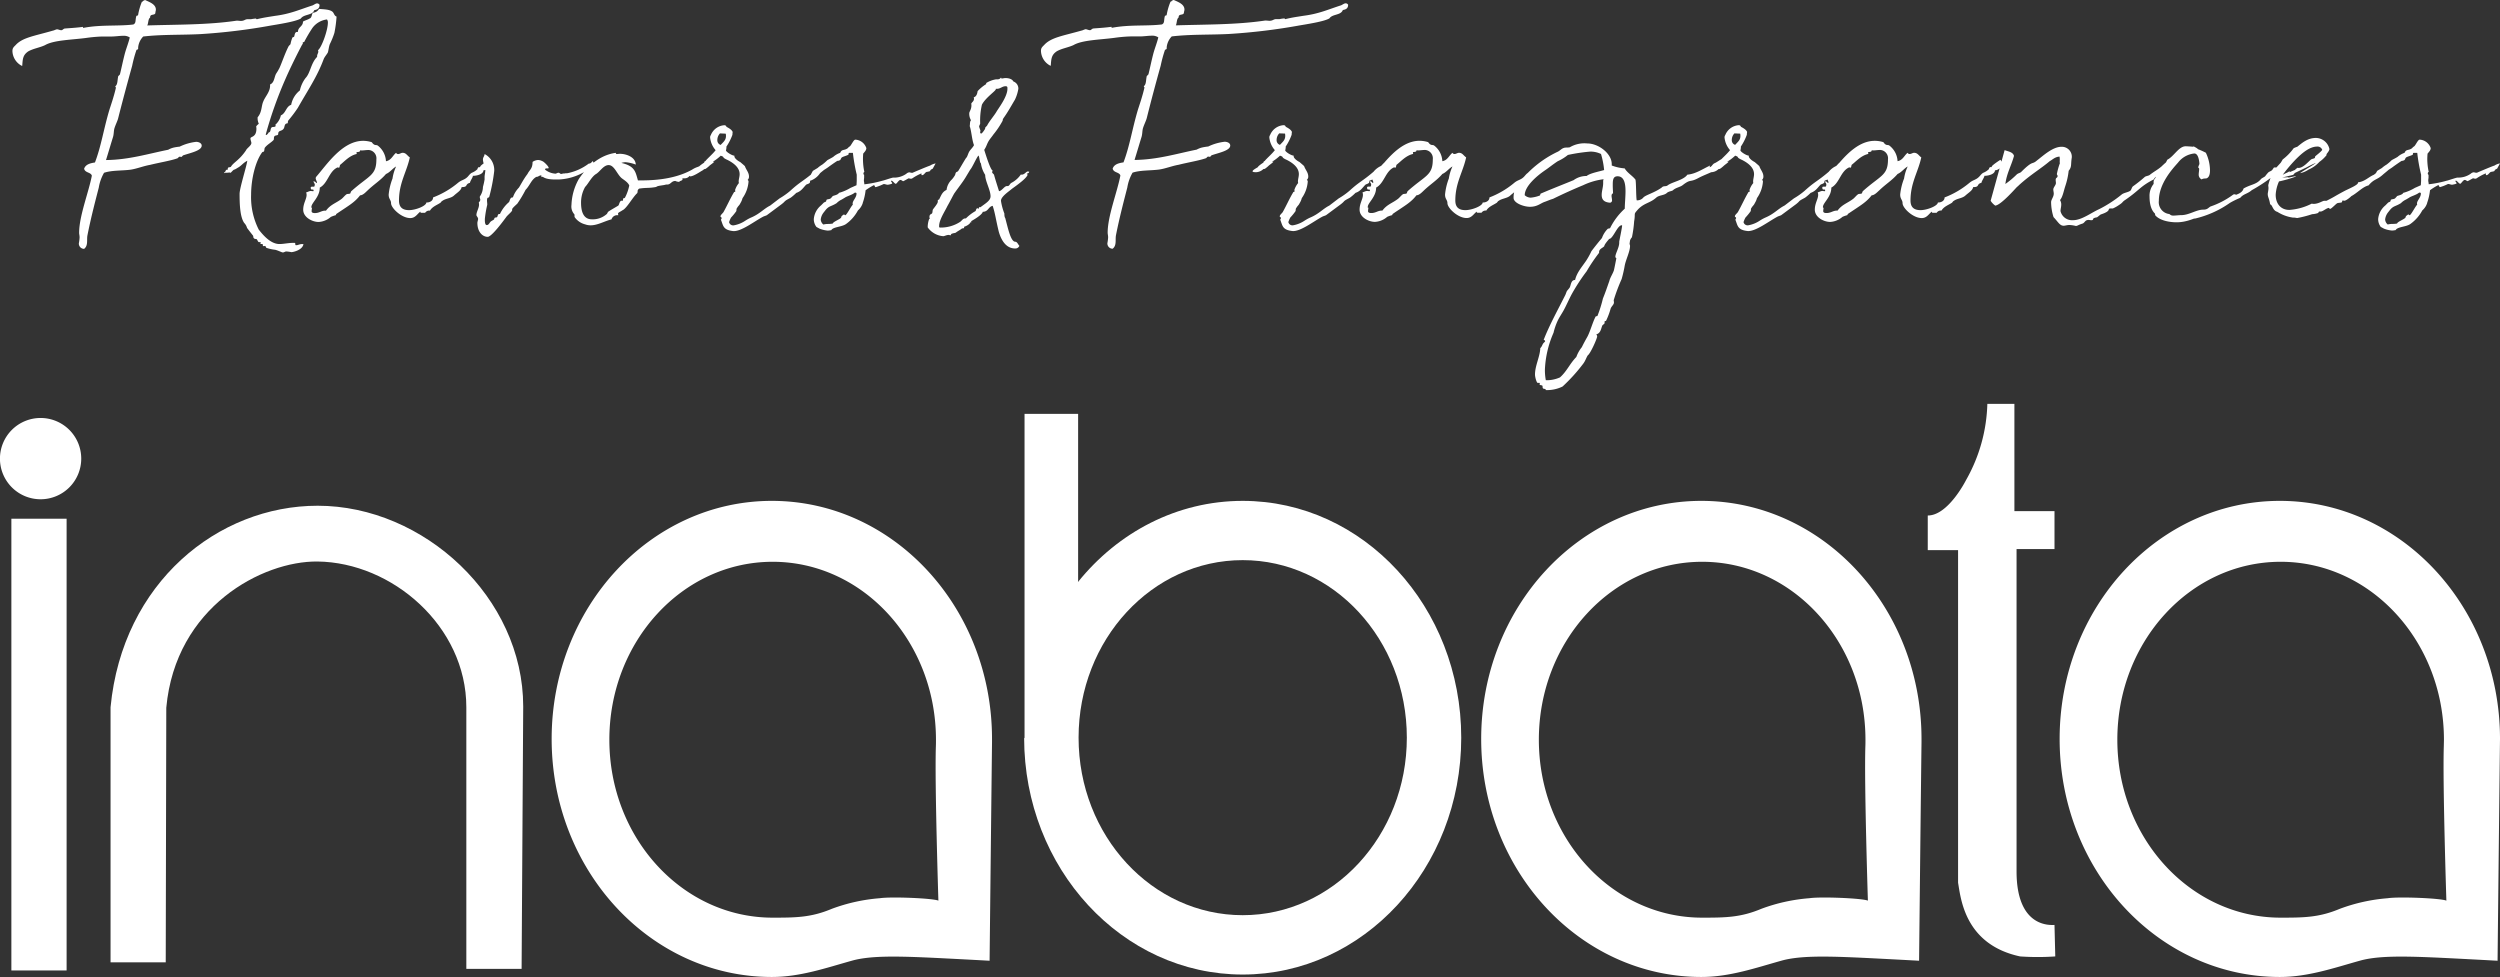
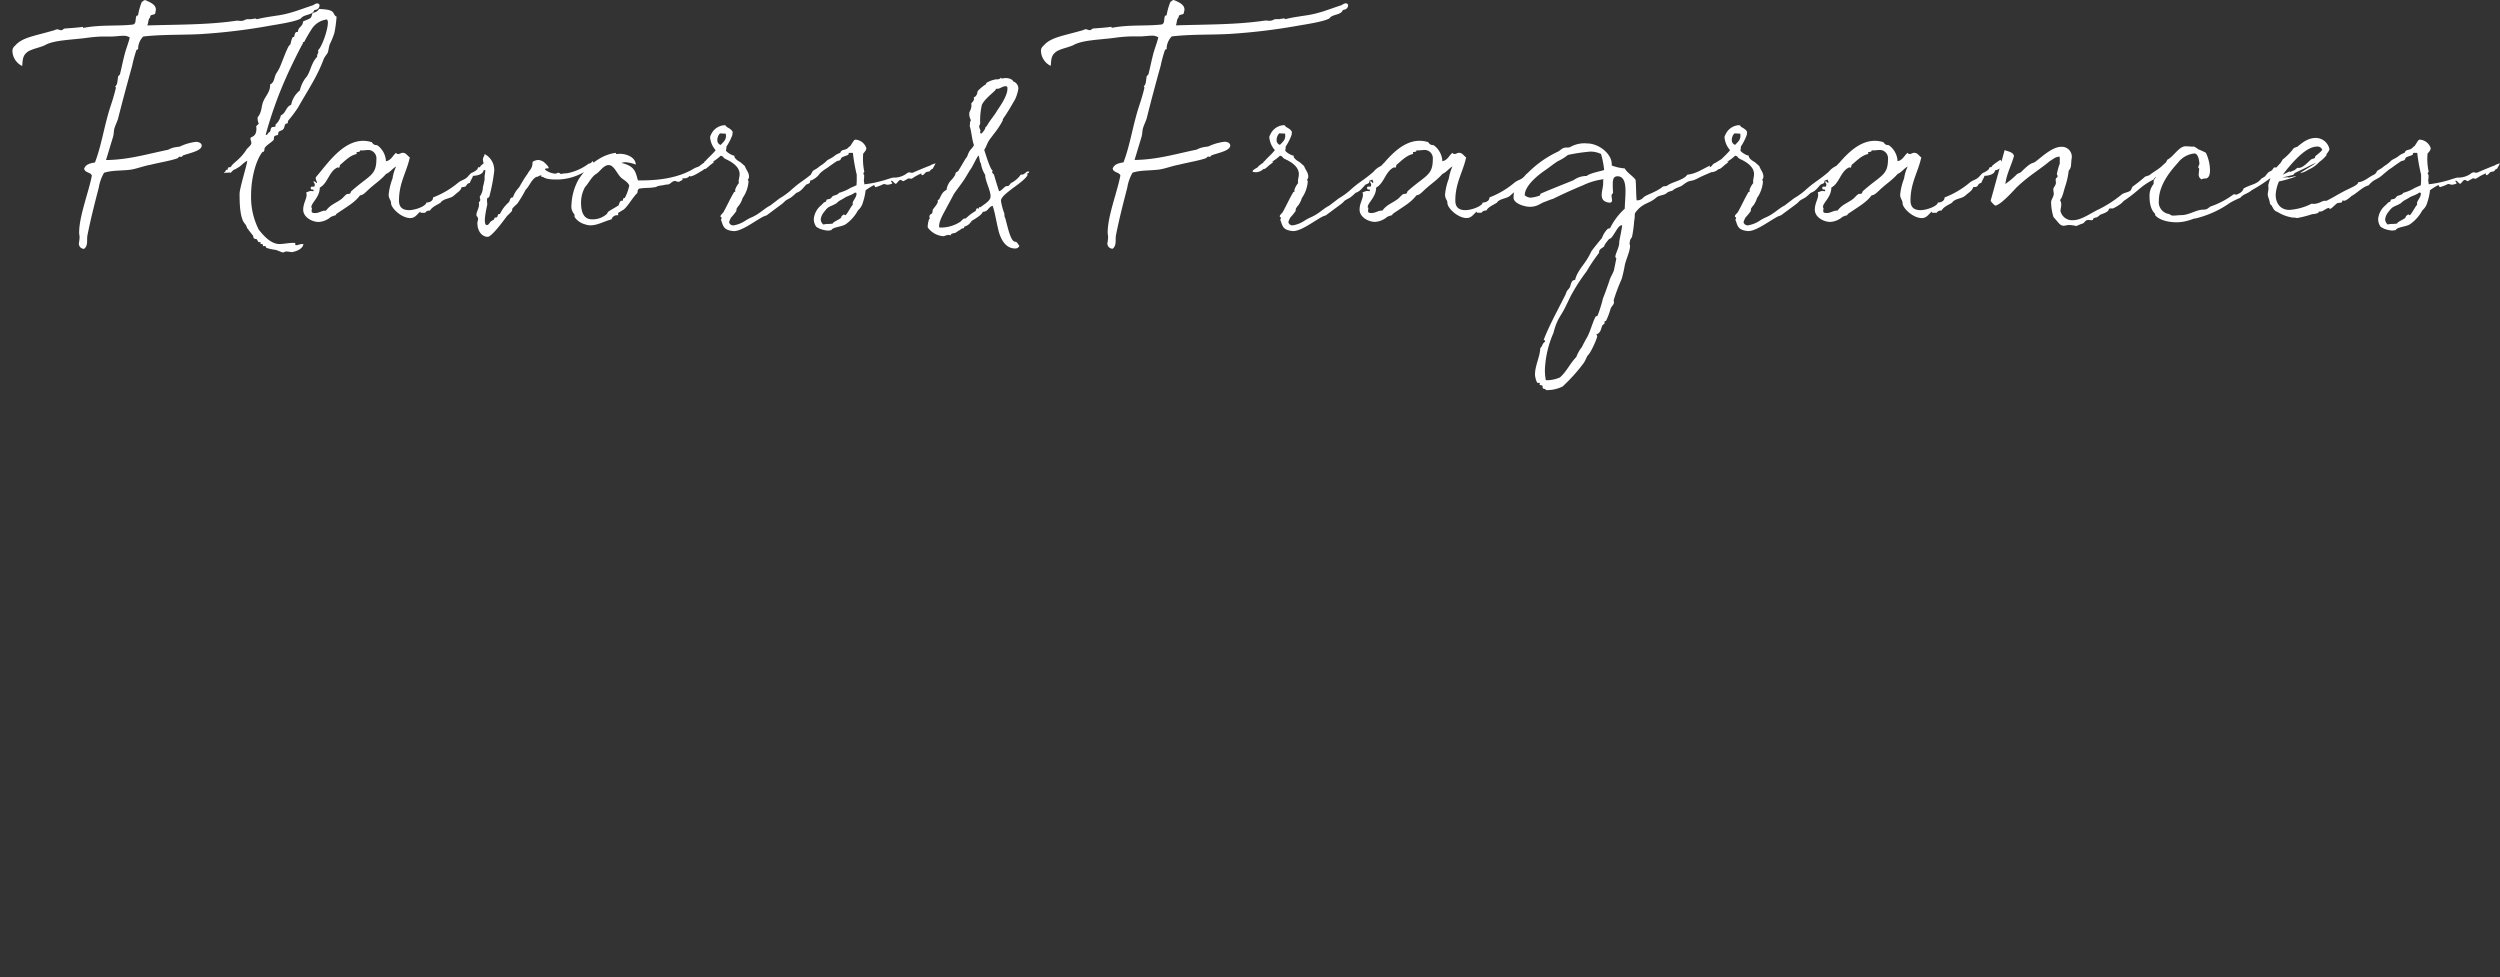
<svg xmlns="http://www.w3.org/2000/svg" viewBox="0 0 545 212.98">
  <rect x="0" y="0" width="545" height="212.98" fill="#333333" stroke="none" />
  <defs>
    <clipPath id="a">
-       <path data-name="長方形 23199" fill="#fff" d="M0 0h545v124.93H0z" />
-     </clipPath>
+       </clipPath>
  </defs>
  <g data-name="グループ 10018" transform="translate(0 88.05)" clip-path="url(#a)" fill="#fff">
    <path data-name="パス 14141" d="M17.71 11.93a8.86 8.86 0 1 1-8.86-8.86 8.86 8.86 0 0 1 8.86 8.86" />
-     <path data-name="長方形 23198" d="M2.48 25.03h12.04v98.48H2.48z" />
-     <path data-name="パス 14142" d="m114.06 65.95-.35 57.21h-12.05V66.13c0-17.68-16.2-31.6-32.47-31.77-11.92-.12-30.93 9.8-32.94 31.88l-.12 55.5H24.1V66.13C26.7 38.93 47.54 22.2 69.25 22.2c23.19 0 44.81 20.06 44.81 43.75" />
-     <path data-name="パス 14143" d="M168.26 21.14c-26.5 0-48 23.23-48 51.9 0 28.65 21.49 51.89 48 51.89 6.19 0 11.85-1.99 17.53-3.57 3.73-1.04 9.16-.98 16.13-.68 4.07.18 13.81.71 13.81.71s.39-35.8.53-47.64v-.71c0-28.67-21.49-51.9-48-51.9m23.56 86.62a38.48 38.48 0 0 0-10.45 2.3c-4.53 1.9-7.79 1.94-12.93 1.94-19.66 0-35.6-17.37-35.6-38.79s15.94-38.79 35.6-38.79 35.6 17.37 35.6 38.8c0 .47 0 .95-.02 1.43-.27 7.98.55 33.64.55 33.64-1.24-.53-10.27-.9-12.75-.53" />
-     <path data-name="パス 14144" d="M370.9 21.14c-26.51 0-48 23.23-48 51.9 0 28.65 21.48 51.89 48 51.89 6.18 0 11.84-1.99 17.52-3.57 3.73-1.04 9.16-.98 16.13-.68 4.07.18 13.81.71 13.81.71s.38-35.8.53-47.64v-.71c0-28.67-21.5-51.9-48-51.9m23.56 86.62a38.43 38.43 0 0 0-10.45 2.3c-4.53 1.9-7.79 1.94-12.93 1.94-19.66 0-35.6-17.37-35.6-38.79s15.94-38.79 35.6-38.79 35.6 17.37 35.6 38.8c0 .47 0 .95-.02 1.43-.27 7.98.55 33.64.55 33.64-1.24-.53-10.28-.9-12.75-.53" />
    <path data-name="パス 14145" d="M497 21.14c-26.51 0-48 23.23-48 51.9 0 28.65 21.49 51.89 48 51.89 6.19 0 11.84-1.99 17.53-3.57 3.73-1.04 9.15-.98 16.12-.68 4.08.18 13.82.71 13.82.71s.38-35.8.52-47.64l.01-.71c0-28.67-21.49-51.9-48-51.9m23.56 86.62a38.43 38.43 0 0 0-10.45 2.3c-4.53 1.9-7.79 1.94-12.93 1.94-19.67 0-35.6-17.37-35.6-38.79s15.94-38.79 35.6-38.79 35.6 17.37 35.6 38.8l-.03 1.43c-.27 7.98.56 33.64.56 33.64-1.24-.53-10.28-.9-12.76-.53" />
    <path data-name="パス 14146" d="M270.91 21.14c-14.33 0-27.19 6.85-35.92 17.7l.04-.34V2.18h-11.68V72.9l-.09-.13c0 28.51 21.34 51.63 47.65 51.63s47.64-23.12 47.64-51.63-21.33-51.63-47.64-51.63m0 90.32c-19.76 0-35.78-17.32-35.78-38.7s16.02-38.7 35.78-38.7 35.78 17.33 35.78 38.7-16.03 38.7-35.78 38.7" />
    <path data-name="パス 14147" d="M420.25 24.33v7.55h6.61v72.5c.59 3.38 1.42 13.47 13.52 16.07a55.55 55.55 0 0 0 7.67 0l-.17-6.86c-.55-.02-8.27.92-8.27-11.68V31.65h8.27v-8.27h-8.74V0h-5.9a35.4 35.4 0 0 1-4.6 16.53c-.06.1-3.9 7.8-8.39 7.8" />
  </g>
  <path data-name="Flavors&amp;Fragrances" d="M33.88 2.62a1.86 1.86 0 0 0 .1-.53C33.98.9 32.5.42 31.62 0c-.2.1-.47.16-.52.37h-.16a13.38 13.38 0 0 0-.83 2.87c-.06.21-.27.16-.37.21-.31.94 0 1.57-.68 1.89-3.3.41-7.06 0-10.83.73h-.05c-.1 0-.1-.1-.1-.16v-.05c-1.46.2-2.77.26-3.97.36-.32.06-.47.37-.74.37-.31 0-.68-.2-.94-.2-.31.04-.62.25-.94.3C7.46 7.86 4.9 8.17 3.4 9.84c-.48.47-.69.68-.69 1.31a3.76 3.76 0 0 0 2.04 3.2h.1c.1-1.58.16-2.36 1.31-3.15 1.1-.62 2.56-.83 3.66-1.36 1.89-1.1 5.76-1.15 8.9-1.56a31.8 31.8 0 0 1 3.55-.32h1.99c.89 0 1.83-.16 2.67-.16a2.3 2.3 0 0 1 1.36.37c-.26 1.1-.68 2.15-1 3.24-.41 1.47-.83 3.56-1.15 4.82a2.42 2.42 0 0 1-.36.36c-.21.89-.1 1.83-.63 2.2v.1c0 .05.05.16.1.16a.05.05 0 0 0 .05-.05c-.47 2.09-1.2 4.13-1.46 4.97-1.26 4.23-1.78 7.9-3.14 11.45-1.05.16-2.04.42-2.36 1.36.21.94 1.47.73 1.68 1.52-.68 3.6-2.77 8.79-2.77 12.45 0 .31.1.57.1 1.04a9.67 9.67 0 0 1-.16 1.26 1.14 1.14 0 0 0 1.15 1.2c.94-.73.52-2 .73-2.98.79-4.03 1.94-8.32 2.46-10.36a9.59 9.59 0 0 1 1.15-3.24c1.73-.58 3.77-.42 5.8-.68 1.37-.21 2.78-.79 4.24-1.05 2.1-.52 4.45-.89 5.91-1.41.16 0 .32-.37.53-.37a2.95 2.95 0 0 1 .36.05c.16 0 .32-.36.47-.36 1.52-.52 3.98-1 3.98-2.1 0-.62-.79-.83-1.2-.83a11.16 11.16 0 0 0-3.61 1.05 11.33 11.33 0 0 0-1.3.2 4.75 4.75 0 0 0-1.2.48c-4.2.83-8.59 2.2-13.55 2.24.52-1.67 1.04-3.45 1.51-4.96.21-.63.16-1.36.32-1.94.26-.84.68-1.62.83-2.25.95-3.76 2-7.64 3.04-11.4a28.22 28.22 0 0 1 .94-3.45c0-.05.37-.05.37-.31v-.27a3.98 3.98 0 0 1 1.1-2.35c4.02-.47 8.2-.31 12.4-.52a131.12 131.12 0 0 0 15.53-1.89c2.88-.47 5.44-.94 6.43-1.51.68-1 2.52-.63 2.93-1.83.63-.1 1.15-.32 1.15-1.16a.64.64 0 0 0-.52-.31c-.36 0-.84.42-1.1.47-2.77.89-4.76 1.83-8.1 2.25-1.2.2-2.52.37-3.93.73a.23.23 0 0 1-.2-.15 7.93 7.93 0 0 0-1.1.15h-.74c-.58 0-.68.37-1.47.37-.2 0-.52-.05-.78-.05h-.16c-6.27.94-13.18.83-19.46 1.04.27-.47.16-1.41.63-1.72v-.1c0-.79 1.15-.27 1.15-1Zm39.49.99c-.52-.16-.52-.73-.89-1.05-.63-.52-1.83-.52-2.93-.62a1.6 1.6 0 0 1-1.3.83c-.32.21-.22 1.1-.74 1.26-.37.26-1.05.42-1.46.68 0 1.1-1.1 1.15-1.1 2.25h-.16c-.58 0-.52.73-.68 1.04-.05.1-.37.1-.37.21a6.79 6.79 0 0 0-.41 1.41c-.06.1-.37.37-.42.48-.89 1.72-1.78 4.5-2.15 5.02-.2.41-.41.68-.62 1.04-.37.79-.37 1.89-1.26 2.25v.26c0 1.36-1.05 2.36-1.46 3.4-.48 1-.27 2.36-1.26 3.5v.37a3.07 3.07 0 0 0 .26 1.04c-.52.42-.57.58-.57.63a2.82 2.82 0 0 1 .05.42c0 1.99-1.3 1.67-1.3 2.15 0 .36.2.73.2.99 0 .57-1 1.15-1.15 1.57-1.47 2.2-2.77 2.67-3.3 3.6-.2.22-.63 0-.68.37a.27.27 0 0 0 .05.27c-.73-.06-.42.57-.89.62.05.27.1.1.26.06a6 6 0 0 0 .95-.06.57.57 0 0 0 .26.06c1.04-1.1.36-.32 1.46-1.05.9-.47 1.1-1 2.15-1.57-.16 1.26-1.68 5.96-1.68 7.22 0 2.3.1 5.02 1 6.33a2.6 2.6 0 0 1 .63 1.1c.47.63 1 1.3 1.25 1.62.16.1.05.52.26.63.06.16.47.16.58.2.2.16.26.64.52.64h.26c.06 0 .1 0 .1.05 0 .1-.05.2-.05.31 0 .05.1.05.16.05h.26c.16 0 0 .47.26.47a2.27 2.27 0 0 0 .27-.04c.26 0 .2.36.36.41a8.4 8.4 0 0 0 1.89.42c.83.21 1.51.63 1.72.58.26 0 .42-.21.73-.21a8.85 8.85 0 0 1 1.1.15c.37 0 2.46-.47 2.62-1.77h-.26c-.58 0-.9.26-1.36.26-.1 0-.16-.1-.16-.21v-.1c0-.16-.05-.21-.26-.21-1.31 0-2.2.26-3.2.26-2.08 0-3.86-2.35-4.5-3.14a15.65 15.65 0 0 1-1.67-7.58c0-3.45.95-7.32 2.4-9.26.06-.1.32-.16.38-.16.15-.26.1-.62.2-.83.53-.73 1.36-1.1 1.94-1.73.1-.2 0-.57.16-.78.26-.32.83-.1.83-.53 0-.83.74-.52 1.15-1.1.32-.31.1-1.2.9-1.2.1-.2 0-.47.2-.68a28.32 28.32 0 0 0 2.04-2.72c2.25-3.97 4.19-6.74 5.65-10.67.21-.47.68-1 .89-1.4.16-.58.2-1.2.42-1.79a17.23 17.23 0 0 0 1-2.46 26.45 26.45 0 0 0 .47-3.56Zm-5.28 2.51a4.62 4.62 0 0 1 3.19-1.88 1.05 1.05 0 0 1 .2.68c0 1.67-1.35 5.39-2.14 6.01 0 .16.05.21.05.32 0 .36-.26.57-.26.99v.16c-1.36 1.36-1.46 3.5-2.51 4.6a6.94 6.94 0 0 0-1.25 2.72 5.18 5.18 0 0 0-1.89 3.13c-1.15.37-1.15 1.84-2.25 2.3a3.82 3.82 0 0 1-1.2 2.04c0 .1.06.1.06.21 0 .42-.79.16-.9.42-.3.26-.1 1-.62 1.05-.05.15-.37.57-.58.57a.23.23 0 0 1-.05-.15 86.78 86.78 0 0 1 4.29-12.08c.73-1.68 1.88-4.08 3.14-6.54.05-.05.68-1.41.68-1.05a1.06 1.06 0 0 1-.06-.26c0-.26.37-.1.37-.31a33.04 33.04 0 0 1 1.73-2.93Zm16.05 29.03a4.56 4.56 0 0 0-1.77-3.4c-.27-.2-.58-.05-.84-.26-.32-.16-.42-.52-.58-.52a6.32 6.32 0 0 0-1.77-.27c-4.6 0-8 5.29-10.26 7.85a.88.88 0 0 0-.1.26c0 .37.27.73.27.94 0 .1 0 .1-.16.16a.57.57 0 0 0-.52-.37h-.1c.2.48.31.48.31.68 0 0 0 .48-.2.48h-.38c-.2 0-.3.05-.3.2a.57.57 0 0 0 .04.27c.06.31.58 0 .58.31a.31.31 0 0 1-.05.2c-.27 0-.42-.04-.53-.04-.36 0-.52.15-1.04.31a1.55 1.55 0 0 1 .1.52c0 .95-.74 1.84-.74 3.25 0 1.67 2 2.67 3.35 2.67a4.42 4.42 0 0 0 2.67-1.1 6.34 6.34 0 0 1 1.05-.37c.05 0 .1-.26.2-.31 2.62-1.78 3.93-2.46 5.13-4.03.63 0 1.26-.73 1.62-1.05 1.47-1.41 2.83-2.2 4.03-3.6.89-.37 1.41-1.2 2.2-1.63a9.41 9.41 0 0 0-.78 2.62 13.2 13.2 0 0 0-.84 3.5c0 .99.52 1.15.52 1.88 0 1.04 2.25 3.24 4.19 3.24 1.1 0 1.51-.89 2.2-1.41 0 .26.1.26.31.26h.73a1.07 1.07 0 0 1 1.05-.47c.52-.89 1.52-1.2 2.3-1.73.16-.15.2-.31.42-.41.73-.53 1.78-.53 2.46-1.1.73-.68 1.62-1.15 1.72-1.89 1.52 0 .63-.62 1.83-.94 0-.36.63-1.15.63-1.52.89 0 2.3-.36 2.3-1.2a1.62 1.62 0 0 0 1.52-1.46 1.84 1.84 0 0 0-.32-.84c-.1.05-2.09 1.36-1.88 1.52l-.1.1h-.26c-.1 0-.26.26-.26.42a3.68 3.68 0 0 1-1.2.78c-.37.16-.74.68-.95.9-.73.72-1.25.62-2.09 1.3a19.07 19.07 0 0 1-5.44 3.19c0 .84-.89 1.1-1.3 1.1h-.16c-.05.79-2.4 1.67-3.77 1.67-1.25 0-2.2-.47-2.2-2.09 0-3.87 1.68-6.22 2.36-9.41-.58-.37-.79-1-1.57-1-.32 0-.63.27-.95.27a.46.46 0 0 1-.47-.27c-.74.58-1.05 1.63-2.2 1.84ZM71.07 45.92h-.16c-.84 0-1.3.53-2.25.53-.2 0-.73 0-.73-.42a7.27 7.27 0 0 1 .1-.79v-.05s0 .05-.1.16a.31.31 0 0 1-.05-.21c0-.94 1.83-2.15 1.83-4.24 1.78-.94 1.99-3.55 3.87-4.4.16 0 .2.06.31.06.16 0 .16-.47.27-.63.88-.68 1.98-1.98 3.55-2.35a.18.18 0 0 0 .05-.1 1.06 1.06 0 0 0-.05-.26c0-.16.79.05.79-.42 0-.05.26 0 .36 0 .42 0 .95-.1 1.52-.1a1.82 1.82 0 0 1 1.67 2.04c0 3.56-1.56 3.45-5.49 6.96-.05.05-.16.41-.2.47-.22.15-.64.05-.84.2-.42.32-.68.69-1 .95-1.26.98-2.46 1.24-3.45 2.6Zm34.57-12.34c0 .42-.36.73-.36 1.15 0 .73.41 1.47.52 2.36 0 .41-.16 1.15-.16 1.46v.58a14.73 14.73 0 0 1-.36 1.62 3.67 3.67 0 0 1-.68 2.09v.2c0 .22.1.27.1.48 0 .42-.32.52-.32.63a2.9 2.9 0 0 1 .05.47c0 .73-.57 1.57-.57 2.25 0 .26.31.42.37.83 0 .27-.16.63-.16.9 0 1.93 1.1 3.03 2.25 3.03.89 0 3.55-3.66 4.03-4.3.26-.41 1.3-1.2 1.3-1.5v-.22c0-.26 1.26-1.3 1.15-1.25a26.27 26.27 0 0 0 1.78-2.98c.94-.95 1.26-2.25 2.36-2.83h.1c.26 0 .57-.31.83-.31.06 0 .16 0 .16.05v.26a.05.05 0 0 0 .05.05c.05 0 .1-.05.21-.05h.05c.84.63 2.4.58 3.4.58a11.97 11.97 0 0 0 7.59-3.09c.1-.37.15-.26.15-.31a2.85 2.85 0 0 0-.2-.53c-.06-.05-.06-.05-.1-.05-.1 0-.27.52-.84.52a11.4 11.4 0 0 1-4.71 2.1h-.26c-.16 0-.21.05-.32.05h-.15c-.21 0-.42.1-.58.1-.2 0-.31-.26-.57-.26s-.47.2-.68.2a4.07 4.07 0 0 1-2.25-.88c.05-.27.16-.27.31-.27h.32c.05 0 .15 0 .15-.15 0-.32-1.15-1.42-1.36-1.42a2.13 2.13 0 0 0-.94-.26 2.23 2.23 0 0 0-1.2.42c0 1.52-.68 1.73-1.1 2.62-.89 1.15-1.52 2.45-1.88 2.98a5.65 5.65 0 0 0-1.31 2.14h-.1c-.52 0-.57.73-.73 1a7.74 7.74 0 0 0-1.99 2.61h-.16c-.36 0-.31.52-.47.68-.1.1-.42.05-.52.16-.26.42.16.2-.68.68-.47.26-.52.89-1.05.89-.47 0-.41-1.1-.41-1.36a22.18 22.18 0 0 1 .52-3.04v-.15c0-.27-.05-.53-.05-.79 0-1 .41-.36.52-.94a38.18 38.18 0 0 0 1.05-5.5 3.92 3.92 0 0 0-2.1-3.7Zm48.54 1.62a4.6 4.6 0 0 1-.68.37 2.28 2.28 0 0 0-.52.42c-.84.47-1.2.41-2.1.99-4.28 2.4-9.56 2.35-11.81 2.35-.53-1.83-.63-3.13-3.61-3.81a2.9 2.9 0 0 1 .89-.16 8.28 8.28 0 0 1 2.25.52c-.06-1.62-2.04-2.35-3.46-2.35-.26 0-.52.05-.73.05-.1 0-.16-.16-.16-.2v-.06c-4.44.58-7.21 4.4-8.1 5.76a12.28 12.28 0 0 0-1.57 5.6 2.52 2.52 0 0 0 .63 2.04c.1.2-.06.52.15.73a3.96 3.96 0 0 0 2.2 1.46 3.43 3.43 0 0 0 1.2.21c1.52 0 2.93-.88 4.55-1.3a1.3 1.3 0 0 1 1.05-.9h.42c0-.1-.05-.26-.05-.36 0-.26.78-.52.88-.68.95-.31 2.3-2.88 3.3-3.77.21-.41-.1-.57.42-.99 1.73-.26 2-.05 3.72-.36.31-.32 1.57-.32 2.14-.53h.26c.79 0 .9-.78 1.78-.78a2.13 2.13 0 0 0 .84.2c.16-.3.73-.2.73-.62 0-.05-.05-.1-.05-.16h.42a1.32 1.32 0 0 0 1.15-.52c.05 0 .05.1.2.1.84-.05 2.73-1.41 3.35-1.78.1-.05.68-.42.74-.47.2-.94.15-.94.1-.94-.27 0-.32-.21-.53-.06Zm-17.94 7.9c-.16.16-.42.1-.42.26v.32c0 .15-.36 0-.52.15-.31.32-.31.79-.52 1-.58.36-1.47.84-2.15 1.3-.2.16-.26.53-.42.58a4.56 4.56 0 0 1-3.19 1.1c-1.98 0-2.35-1.99-2.35-3.6a6.88 6.88 0 0 1 .89-3.46c.68-.68 1.36-2.14 2.3-2.77.89-.47 1.67-1.99 2.82-1.99 1.26 0 1.83 2.04 2.88 2.88.47.36 1.36.89 1.62 1.57a10.15 10.15 0 0 1-.94 2.66Zm20.87-11.5a1.05 1.05 0 0 1-.73-1.05 2.12 2.12 0 0 1 .57-1.47l1.26.06a1.96 1.96 0 0 1 .05.52c0 .89-.57 1.3-1.15 1.93Zm23.6 3.7a.57.57 0 0 0-.27-.04c-.57 0-.94.62-1.3.94a4.4 4.4 0 0 0-1.63 1.25c-2.51 2.15-2.93 2.04-5.28 4.19a16.2 16.2 0 0 1-2.3 1.62l-2.04 1.56c-1.47.74-2.25 1.83-4.3 2.67a9.73 9.73 0 0 0-1.2.68 6.46 6.46 0 0 1-2.35.94.91.91 0 0 1-1.1-.68 5.67 5.67 0 0 1 .42-.99 12.46 12.46 0 0 0 1.15-1.41c.06-.16 0-.53.16-.68.31-.53.52-.58.73-1.05a3.86 3.86 0 0 0 .47-1.1 7.12 7.12 0 0 0 1.31-3.6.4.4 0 0 0-.2-.37.95.95 0 0 0 .3-.74c0-.88-.62-1.46-.88-2.24 0-.06-.94-.84-1-.9-.89-.46-1.3-.99-1.3-1.25v-.16c-.63-.05-1.84-.88-1.84-1.15a3.7 3.7 0 0 0 .1-.62v-.21a11.89 11.89 0 0 0 1.31-2.57v-.05c0-.16.05-.57.05-.57-.2-.53-.94-.9-1.3-1.1-.1 0-.06-.37-.53-.37a3.42 3.42 0 0 0-2.93 2.15.81.81 0 0 0-.15.57 4.87 4.87 0 0 0 1.2 2.72c-.73.94-1.78 1.78-2.25 2.4-.21 0-.21.22-.26.32a9.69 9.69 0 0 0-1 .73 1.14 1.14 0 0 0-.2.26c-.32.21-1.16.63-1.16.9 0 .15.26.2.79.2a2.4 2.4 0 0 0 1.57-.68l.31-.05a6.65 6.65 0 0 0 .89-.73l.2-.16c.64-.47.8-.63.8-.68-.06 0-.22.05-.27.05 0-.15.31-.15 1.41-1.1.1-.1.21-.15.26-.26 1.1.37 0 .26 1.52.94 1.15.58 2.62 1.57 2.62 3.09 0 .57-.21 1.1-.21 1.62a1.85 1.85 0 0 0 .05.32 4.46 4.46 0 0 0-.83 1.51c0 .06.05.21.05.27 0 .2-.31.1-.31.26-.79 1.3-1.47 2.87-2.3 4.34l-.47.52a.7.7 0 0 0-.16.37c0 .16.26.16.26.36 0 .1-.05.16-.16.37.53 1.26.42 2.2 2.62 2.46 1.73.2 4.7-2.15 6.6-3.14.2-.1.57-.2.78-.31l3.24-2.41c.68-.52.63-.63.89-.78.15-.16 1.04-.58 1.15-.68a11.27 11.27 0 0 0 1.15-1c1.1-.36 1.52-1.15 2.15-1.78.2-.15.52-.15.78-.41.1-.1 0-.53.26-.53h.05a4.24 4.24 0 0 0 1.94-1.57c.89-.78 1.78-1.3 1.88-1.88a.7.7 0 0 1-.05-.26c0-.05.05-.1.1-.31Zm9.77 5.08h.06c.15 0 .15.42.36.42a9.86 9.86 0 0 0 1.73-.68h.05c.26 0 .57.16.84.16.05 0 .99-.16.99-.32 0-.1-.26-.36-.26-.47a.11.11 0 0 1 .1-.1c.26 0 .68.68.94.68.2 0 .63-.84 1-.84.26 0 .46.27.62.27.26-.1 1.05-.58 1.2-.63a2.13 2.13 0 0 0 .52.1.88.88 0 0 0 .27-.1 10.85 10.85 0 0 1 1.93-1.05c.05 0 .05 0 .05.05v.16c0 .05 0 .16.1.16.53 0 .68-.73 1.15-.73 1.2-.21.16-.21 1.2-.68l.63-1.15a3.18 3.18 0 0 0-1.2.47c-.52.15-3.87 1.57-3.82 1.57h-.15c-.21 0-.42-.1-.58-.1a1.15 1.15 0 0 0-.63.31 4.63 4.63 0 0 1-2.87.84c-.26 0-2.2.68-2.36.68a23.65 23.65 0 0 1-3.92.78c-.1-1.04-.1-.36-.1-.89 0-.2.05-.42.05-.63v-.57c-.1 0-.15-.1-.15-.26 0-.1.05-.32.2-.32l-.05-.26a13.5 13.5 0 0 1-.25-2.41 12.76 12.76 0 0 1 .05-1.36c.36-.42.68-.74.68-1.2a2.69 2.69 0 0 0-2.4-1.84c-.37 0-.9 1.26-1.2 1.47a1.41 1.41 0 0 0-.42.37c-.79.62-1.31.15-1.68 1.04a4.37 4.37 0 0 0-1.41.79c-.1.15-1.3.73-1.41.83a9.47 9.47 0 0 1-1.1.95 6.04 6.04 0 0 0-1 .73l-1.04.63-.42.78c.1 0 .16.05.26.05 1.3 0 3.66-1.72 3.77-1.83 2.66-1.88 1.3-.84 2.35-1.36.16-.2.21-.47.37-.57.26-.21 1.46-.47 1.46-.68 0-.27.05-.32.21-.32h.73a37.9 37.9 0 0 0 .84 4.76v.79c0 .73 0 .57-.05 1.51l-1.31.58a9.82 9.82 0 0 1-2.4 1.05h-.1c-.21.47-1 .57-1.37.73a4.72 4.72 0 0 1-.47.52c-.2.16-.68.16-.83.26s-.06.26-.16.37c-.1.16-.37.16-.52.31l-.58.58a4.32 4.32 0 0 0-1.57 2.98 2.74 2.74 0 0 0 .58 1.72l.68.37a6.2 6.2 0 0 0 1.78.42 5.44 5.44 0 0 0 .78-.1c.37-.73 2.35-.68 3.24-1.36a8.67 8.67 0 0 0 2.56-2.94 3.59 3.59 0 0 0 1.04-1.57v-.05a12.27 12.27 0 0 0 .63-2.77 12.8 12.8 0 0 1 1.78-1.1Zm-4.55 4.24c-.36.26-1.36 2.3-1.67 2.3-.1 0-.16-.16-.26-.16-.06 0-.1.05-.21.1l-.32.26c-.05.06-.05.32-.2.42-.32.32-1.68.84-1.73 1.2-.94.16-1.2 0-2.04.21a1.52 1.52 0 0 1-.58-1.1 3.03 3.03 0 0 1 .63-1.52l.37-.47c.83-1.04 1.2-.78 2.46-1.57a3.68 3.68 0 0 1 1.1-.78l.62-.37c.58-.41 1.63-.62 2.25-1.15.26 0 .37.05.37.21 0 .89-.84 1.52-.84 2.15a.4.4 0 0 0 .05.27Zm32.8-18.82c.98-1.35 1.68-2.66 2.52-4.06a8.6 8.6 0 0 0 .75-2.38 1.63 1.63 0 0 0-1.08-1.6c-.42-.83-1.87-.74-1.77-.74-.28 0-.52.1-.84.1 0-.05-.05-.2-.1-.2-.32.43-.7.38-1.12.38a5.94 5.94 0 0 0-2.1.8v.23a8.89 8.89 0 0 0-1.87 1.54c-.09.65-.28 1.17-.84 1.35 0 .1.05.2.05.28 0 .61-.47.75-.6 1.13a1.16 1.16 0 0 1 .04.37c0 .84-.47 1.35-.47 1.68a2.77 2.77 0 0 0 .38 1.54c-.28.24-.19.8-.28 1.26.42 1.31.46 2.94.93 4.16-.28.56-.75.93-1.03 1.4s-.42 1.21-.7 1.4c-.74 1.17-1.21 2.06-1.72 2.85-.33.33-.47 0-.66.84a5.93 5.93 0 0 1-.7.98 3.75 3.75 0 0 0-1.17 2.29c-.93.42-1.16 1.17-1.63 2.1-.1.1-.28-.05-.28.23v.24c0 .42-.84 1.35-1.08 1.73-.09.28-.04.5-.14.74-.14.33-.6.14-.6.89a.4.4 0 0 0 .1.28c0 .1-.15.1-.15.1a5.08 5.08 0 0 0-.33 1.86 4.6 4.6 0 0 0 3.37 1.92c.32 0 .7-.28 1.26-.28.1 0 .18.09.32.09.1 0 .14-.33.28-.33.56-.23.75-.1.99-.33.51-.37.79-.46 1.26-.84.09-.04.46.05.46-.23v-.14a2.83 2.83 0 0 0 1.26-.75v-.14a.05.05 0 0 1 .05-.04h.24v-.28c0-.04 2.33-1.26 2.52-2.05 1.21 0 1.17-1.08 2.15-1.3.56 1.67.7 3.07 1.35 5.7.7 2.37 1.92 3.6 3.55 3.6a.95.95 0 0 0 .93-.58c-.24-.19-.47-.89-.89-.89-.98 0-1.54-2.7-2.2-5.18-.1-.1-.19-.38-.19-.98a12.78 12.78 0 0 1-.74-2.76c0-.93 1.68-2 2.38-2.61 1.63-1.17 3.13-2.29 3.45-3.08-.14-.1-.18-.14-.18-.2 0-.08.46-.08.51-.46-.1 0-.19-.05-.28-.05-.42 0-.7.7-1.4.7a.47.47 0 0 0-.14-.04 5.75 5.75 0 0 1-1.96 1.77c-.47.19-.47.7-.89.75h-.18c-.57 0-1.08 1.03-1.73 1.12-.38-1.21-.89-2.8-1.08-3.55-.09-.23-.42-.37-.42-.6a.62.62 0 0 1 .14-.33c-.46-.05-1.4-3.04-1.87-4.53.56-.84.56-1.31 1.08-2.1.28-.42.65-.84.93-1.26a18.98 18.98 0 0 0 2.01-3 .93.93 0 0 1 .15-.5Zm-1.64-6.44h.24c.79 0 1.12-.56 1.91-.56.42 0 .38.28.38.56 0 1.77-2.06 4.39-2.39 5-.42.74-1.54 2.05-2 2.94 0 .1-.47.47-.47.6v.2c0-.05-.52.88-.84 1.02-.19-.05-.24-.1-.24-.23s.05-.33.05-.47a8.28 8.28 0 0 1-.28-.8c0-.23.19-.46.23-.7a15.32 15.32 0 0 1 .38-4.1c.8-1.55 3.03-3 3.03-3.37ZM211.5 37c.47-.51 1.22-2.33 1.78-3.08.23 0 .28 1.63.56 1.68a6.25 6.25 0 0 0 .93 2.52c0 1.36 1.17 3.32 1.17 4.67 0 .94-1.03 1.5-2.2 2.38h-.28c-.05 0-.05 0-.05.05v.28a2.98 2.98 0 0 0-.32-.1c-.28 0-.33.47-.42.61a9.38 9.38 0 0 0-2.1 1.6h-.1c-.6 0-.8.55-1.21.79a7.73 7.73 0 0 1-4.2 1.21c-.38 0-.33-.1-.33-.33 0-1.35 1.22-3.13 1.82-4.39.47-.79 1.45-2.75 1.54-2.8.8-1.16 1.87-2.47 2.57-3.69Zm46.61-34.4a1.86 1.86 0 0 0 .1-.52c0-1.2-1.46-1.68-2.35-2.1-.21.1-.47.16-.53.37h-.15a13.38 13.38 0 0 0-.84 2.88c-.05.2-.26.16-.37.2-.31.95 0 1.58-.68 1.9-3.3.4-7.06 0-10.82.72h-.06c-.1 0-.1-.1-.1-.15v-.06c-1.46.21-2.77.27-3.97.37-.32.05-.47.37-.73.37-.32 0-.68-.21-.94-.21-.32.05-.63.26-.95.31-4.03 1.15-6.59 1.47-8.1 3.14-.48.47-.69.68-.69 1.3a3.76 3.76 0 0 0 2.04 3.2h.1c.1-1.57.16-2.36 1.31-3.14 1.1-.63 2.57-.84 3.66-1.36 1.89-1.1 5.76-1.15 8.9-1.57a31.8 31.8 0 0 1 3.55-.31h2c.88 0 1.82-.16 2.66-.16a2.3 2.3 0 0 1 1.36.37c-.26 1.1-.68 2.14-1 3.24-.41 1.46-.83 3.56-1.15 4.81a2.42 2.42 0 0 1-.36.37c-.21.89-.1 1.83-.63 2.2v.1c0 .05.05.15.1.15a.05.05 0 0 0 .05-.05c-.47 2.1-1.2 4.13-1.46 4.97-1.26 4.24-1.78 7.9-3.14 11.46-1.05.15-2.04.41-2.36 1.36.21.94 1.47.73 1.68 1.51-.68 3.61-2.77 8.8-2.77 12.45 0 .32.1.58.1 1.05a9.67 9.67 0 0 1-.16 1.25 1.14 1.14 0 0 0 1.15 1.2c.94-.73.52-1.98.73-2.98.79-4.03 1.94-8.31 2.46-10.35a9.59 9.59 0 0 1 1.15-3.25c1.73-.57 3.77-.42 5.8-.68 1.37-.2 2.78-.78 4.24-1.04 2.1-.53 4.45-.9 5.92-1.42.15 0 .31-.36.52-.36a2.95 2.95 0 0 1 .36.05c.16 0 .32-.37.48-.37 1.51-.52 3.97-.99 3.97-2.09 0-.63-.78-.83-1.2-.83a11.16 11.16 0 0 0-3.6 1.04 11.33 11.33 0 0 0-1.32.21 4.75 4.75 0 0 0-1.2.47c-4.18.84-8.57 2.2-13.54 2.25.52-1.67 1.04-3.45 1.51-4.97.21-.63.16-1.36.32-1.93.26-.84.68-1.63.84-2.25.94-3.77 1.98-7.64 3.03-11.4a28.22 28.22 0 0 1 .94-3.45c0-.06.37-.06.37-.32v-.26a3.98 3.98 0 0 1 1.1-2.35c4.03-.48 8.2-.32 12.4-.53a131.12 131.12 0 0 0 15.53-1.88c2.88-.47 5.44-.94 6.44-1.52.68-1 2.5-.63 2.93-1.83.62-.1 1.15-.31 1.15-1.15a.64.64 0 0 0-.53-.31c-.36 0-.83.41-1.1.47-2.77.89-4.76 1.83-8.1 2.25-1.2.2-2.52.36-3.93.73a.23.23 0 0 1-.2-.16 7.93 7.93 0 0 0-1.1.16h-.74c-.57 0-.68.36-1.46.36-.21 0-.53-.05-.79-.05h-.16c-6.27.94-13.18.84-19.45 1.05.26-.47.15-1.41.62-1.73v-.1c0-.78 1.15-.26 1.15-1Zm20.92 28.98a1.05 1.05 0 0 1-.73-1.05 2.12 2.12 0 0 1 .58-1.46l1.25.05a1.96 1.96 0 0 1 .05.52c0 .9-.58 1.32-1.15 1.94Zm23.6 3.71a.57.57 0 0 0-.27-.05c-.57 0-.94.63-1.3.94a4.4 4.4 0 0 0-1.63 1.26c-2.51 2.15-2.93 2.04-5.29 4.19a16.19 16.19 0 0 1-2.3 1.62l-2.04 1.56c-1.46.74-2.25 1.83-4.29 2.67a9.73 9.73 0 0 0-1.2.68 6.46 6.46 0 0 1-2.35.94.91.91 0 0 1-1.1-.68 5.67 5.67 0 0 1 .42-.99 12.46 12.46 0 0 0 1.15-1.41c.05-.16 0-.53.16-.68.31-.53.52-.58.73-1.05a3.86 3.86 0 0 0 .47-1.1 7.12 7.12 0 0 0 1.3-3.6.4.4 0 0 0-.2-.37.95.95 0 0 0 .31-.74c0-.88-.62-1.46-.89-2.24 0-.06-.94-.84-.99-.9-.89-.46-1.3-.99-1.3-1.25v-.16c-.64-.05-1.84-.88-1.84-1.15a3.7 3.7 0 0 0 .1-.62v-.21a11.89 11.89 0 0 0 1.3-2.57v-.05c0-.16.06-.57.06-.57-.2-.53-.94-.9-1.3-1.1-.1 0-.06-.37-.53-.37a3.42 3.42 0 0 0-2.93 2.15.81.81 0 0 0-.16.57 4.87 4.87 0 0 0 1.2 2.72c-.73.94-1.77 1.78-2.24 2.4-.21 0-.21.22-.27.32a9.69 9.69 0 0 0-1 .73 1.14 1.14 0 0 0-.2.26c-.31.21-1.15.63-1.15.9 0 .15.26.2.78.2a2.4 2.4 0 0 0 1.57-.68l.32-.05a6.64 6.64 0 0 0 .89-.73l.2-.16c.63-.47.79-.63.79-.68-.05 0-.2.05-.26.05 0-.15.31-.15 1.41-1.1.1-.1.2-.15.26-.26 1.1.37 0 .26 1.52.94 1.15.58 2.61 1.57 2.61 3.09 0 .57-.2 1.1-.2 1.62a1.85 1.85 0 0 0 .05.32 4.46 4.46 0 0 0-.83 1.51c0 .06.05.21.05.27 0 .2-.31.1-.31.26-.79 1.3-1.47 2.87-2.3 4.34l-.47.52a.7.7 0 0 0-.16.37c0 .16.26.16.26.37 0 .1-.05.15-.15.36.52 1.26.41 2.2 2.61 2.46 1.73.21 4.7-2.14 6.6-3.14.2-.1.57-.2.78-.31l3.24-2.4c.68-.53.63-.64.89-.8.16-.15 1.04-.57 1.15-.67a11.27 11.27 0 0 0 1.15-1c1.1-.36 1.52-1.15 2.15-1.77.2-.16.52-.16.78-.42.1-.1 0-.52.26-.52h.05a4.24 4.24 0 0 0 1.94-1.57c.89-.79 1.78-1.31 1.88-1.89a.7.7 0 0 1-.05-.26c0-.05.05-.1.1-.31Zm11.8-.15a4.56 4.56 0 0 0-1.77-3.4c-.26-.2-.58-.05-.84-.26-.31-.16-.42-.52-.57-.52a6.32 6.32 0 0 0-1.78-.27c-4.6 0-8 5.29-10.25 7.85a.88.88 0 0 0-.1.26c0 .37.26.73.26.94 0 .1 0 .1-.16.16a.57.57 0 0 0-.52-.37h-.1c.2.47.31.47.31.68 0 0 0 .47-.2.47h-.38c-.2 0-.31.06-.31.21a.57.57 0 0 0 .05.27c.05.31.57 0 .57.31a.32.32 0 0 1-.05.2c-.26 0-.42-.04-.52-.04-.37 0-.53.15-1.05.31a1.55 1.55 0 0 1 .1.52c0 .95-.73 1.84-.73 3.25 0 1.67 2 2.66 3.35 2.66a4.42 4.42 0 0 0 2.67-1.1 6.34 6.34 0 0 1 1.05-.36c.05 0 .1-.26.2-.31 2.62-1.79 3.93-2.46 5.13-4.03.63 0 1.26-.73 1.62-1.05 1.47-1.4 2.83-2.2 4.03-3.6.89-.37 1.4-1.2 2.2-1.63a9.4 9.4 0 0 0-.79 2.62 13.2 13.2 0 0 0-.83 3.5c0 1 .52 1.15.52 1.88 0 1.05 2.25 3.24 4.18 3.24 1.1 0 1.52-.89 2.2-1.4 0 .25.1.25.32.25h.73a1.07 1.07 0 0 1 1.04-.47c.53-.89 1.52-1.2 2.3-1.72.16-.16.21-.32.42-.42.73-.52 1.78-.52 2.46-1.1.73-.68 1.62-1.15 1.72-1.88 1.52 0 .63-.63 1.84-.95 0-.36.62-1.15.62-1.51.9 0 2.3-.37 2.3-1.2a1.62 1.62 0 0 0 1.52-1.47 1.84 1.84 0 0 0-.31-.83c-.1.05-2.1 1.36-1.89 1.51l-.1.1h-.26c-.1 0-.26.26-.26.42a3.68 3.68 0 0 1-1.2.79c-.37.15-.73.68-.94.88-.73.74-1.26.63-2.1 1.31a19.07 19.07 0 0 1-5.43 3.2c0 .83-.9 1.1-1.31 1.1h-.16c-.05.78-2.4 1.67-3.77 1.67-1.25 0-2.2-.47-2.2-2.1 0-3.87 1.68-6.22 2.36-9.4-.58-.38-.79-1-1.57-1-.31 0-.63.26-.94.26a.46.46 0 0 1-.47-.26c-.74.57-1.05 1.62-2.2 1.83Zm-13.07 10.77h-.15c-.84 0-1.31.53-2.25.53-.21 0-.73 0-.73-.42a7.27 7.27 0 0 1 .1-.79v-.05s0 .05-.1.16a.31.31 0 0 1-.06-.21c0-.94 1.83-2.15 1.83-4.24 1.78-.94 2-3.55 3.88-4.4.15 0 .2.06.31.06.16 0 .16-.47.26-.63.9-.68 1.99-1.98 3.56-2.35a.18.18 0 0 0 .05-.1 1.06 1.06 0 0 0-.05-.26c0-.16.78.05.78-.42 0-.05.27 0 .37 0 .42 0 .94-.1 1.52-.1a1.82 1.82 0 0 1 1.67 2.04c0 3.56-1.57 3.45-5.5 6.96-.04.05-.15.41-.2.47-.2.15-.63.05-.84.2-.42.32-.68.69-1 .95-1.25.98-2.45 1.24-3.45 2.6Zm74.86-10.4a1.86 1.86 0 0 0 .1-.53c0-.26-.1-.42-.58-.47-.37 0-1.62 1-2.04 1.1-.42.26-.47.63-.94.84-.05 0-.05 0-.05-.05 0-.1.1-.26.1-.32-1.78.84-3.14 1.83-4.97 2-.79 1.2-3.4 1.61-4.3 2.34-.41.32-.88 0-1.3.48-1.62 1.15-3.4 1.57-3.97 2.14a1.74 1.74 0 0 1-1.47.63c-.16-.89-.1-3.66-.26-4.5-.68-.89-1.78-1.47-2.36-2.46a10.09 10.09 0 0 1-2.82-.63v-.31c0-2.3-2.88-4.5-5.34-4.5a6.27 6.27 0 0 0-3.81.84c-.42.1-1 0-1.31.15-.42.1-.84.58-1.26.79a23.09 23.09 0 0 0-8.78 7.22 4.57 4.57 0 0 0-.9 2.87c0 1.15 2.26 1.94 3.56 1.94 1.68 0 2.3-.79 3.3-1.1.58-.21 1.15-.47 1.73-.63q3.37-1.65 6.59-2.98a14.57 14.57 0 0 1 4.45-1.3 1.04 1.04 0 0 0-.1.46v.42c0 .84-.32 1.73-.32 2.51 0 .94.37 1.62 1.83 1.73a.5.5 0 0 0 .42-.58c0-.26-.1-.63-.1-.89s.05-.47.32-.57c0-.47-.06-1.05-.06-1.68 0-1.1 0-2.04 1.05-2.04 1.41 0 1.73 1.52 1.73 3.25 0 1.3-.16 2.77-.16 3.81a14.35 14.35 0 0 0-3.2 4.24c-.1.1-.47.06-.57.21a5.3 5.3 0 0 0-1.2 1.94 75.57 75.57 0 0 0-2.3 2.88 16.28 16.28 0 0 1-1.16 2.09c-1.04 1.51-2.03 2.61-2.4 4.18-.9 0-.9 1.1-1.16 1.62-.2.32-.47.58-.62.79-.16.31-.26.73-.42 1-1.57 3.13-3.4 6.43-4.66 9.67a.3.3 0 0 1 .32.31c0 .06-.37.37-.42.47-.2.27-.26.68-.63 1-.05 1.83-1.15 3.82-1.15 5.75 0 .63.37 1.83.58 1.83h.31c.1 0 .16 0 .16.06a1.06 1.06 0 0 1-.05.26c0 .2.41.16.57.26s0 .47.2.63c.17.16.58 0 .58.36a7.68 7.68 0 0 0 3.66-.78 37.76 37.76 0 0 0 4.5-4.97c.48-.63.68-1.36 1-1.83.57-.37 2.04-3.66 2.04-4.13a.54.54 0 0 0-.21-.42c1.05-.31 1.05-1.36 1.36-1.99.1-.1.47-.36.47-.47v-.31c0-.21.21-.1.32-.21a15.28 15.28 0 0 0 .99-2.62c.16-.52.73-.89.73-1.36 0-.2-.05-.42-.05-.52a40.51 40.51 0 0 1 1.73-4.6 28.48 28.48 0 0 0 .68-2.98c.26-1.31 1.15-3.04 1.15-4.24 0-.2-.1-.31-.1-.52l.1-.68a1.9 1.9 0 0 1 .41-.68 24.93 24.93 0 0 0 .48-3.46c.36-2.04-.26-1.36.89-2.67 1.4-1.41 2.56-1.3 3.92-2.51.63-.58 1.78-.47 2.35-1.05.42-.36 1.1-.36 1.31-.57.63-.58 1.57-.68 2.1-1.1 1.88-1.47 1.46-.47 3.55-1.62 1.93-1 4.34-1.62 5.86-3.24Zm-34.42-1.73a37.62 37.62 0 0 1 4.86-.73 5.17 5.17 0 0 1 2.36.52 18.09 18.09 0 0 1 .68 3.5c-1.05.32-3.09.68-3.82 1.3h-.26a4.72 4.72 0 0 0-2.57.9c-1.62.68-4.08 1.62-7.16 2.93-.1 0-.1.36-.21.42a7.29 7.29 0 0 1-1.99.47 2.02 2.02 0 0 1-1.3-.53c0-2.04 2.82-4.34 4.44-5.44.78-.52 1.72-1.3 2.77-1.98a10.03 10.03 0 0 0 2.2-1.36Zm9 18.3c.83 0 1.78-2.97 2.72-2.97.05 0 .1 0 .1.05 0 .47-.63 3.4-.63 3.55v.21c0 1.05-.84 2.36-.84 3.04 0 .26.21.26.21.36 0 0-.36 1.89-.52 2.57-.21.73-.84 1.62-1 2.35-.52 1.47-.88 2.56-1.4 3.82a27.5 27.5 0 0 1-1.2 3.82c-.06.05-.43.05-.43.2-.62 1.2-1.15 3.2-1.77 4.35-.42.73-.84 1.51-1.2 2.25a7.4 7.4 0 0 0-1.2 2.14c-1.47 1.52-2.04 3.09-3.56 4.45a7.13 7.13 0 0 1-3.09.62 11.94 11.94 0 0 1-.2-2.35 22.21 22.21 0 0 1 1.88-8 13.62 13.62 0 0 1 .83-2.46c.37-.83.9-1.57 1.36-2.4.53-.95 1.16-2.4 1.78-3.56a42.54 42.54 0 0 1 3.24-4.97 36.18 36.18 0 0 1 2.72-4.03v-.16c0-.67.73-.88 1.1-1.25.1-.26.1-.47 1.1-1.62Zm27.46-20.5a1.05 1.05 0 0 1-.73-1.04 2.12 2.12 0 0 1 .57-1.46l1.26.05a1.96 1.96 0 0 1 .05.52c0 .89-.58 1.3-1.15 1.93Zm23.59 3.72a.57.57 0 0 0-.26-.05c-.58 0-.95.63-1.31.94a4.4 4.4 0 0 0-1.62 1.26c-2.51 2.14-2.93 2.04-5.29 4.18a16.2 16.2 0 0 1-2.3 1.62l-2.04 1.56c-1.47.74-2.25 1.83-4.29 2.67a9.73 9.73 0 0 0-1.2.68 6.46 6.46 0 0 1-2.35.94.91.91 0 0 1-1.1-.68 5.67 5.67 0 0 1 .42-.99 12.46 12.46 0 0 0 1.15-1.41c.05-.16 0-.53.15-.68.32-.53.53-.58.73-1.05a3.86 3.86 0 0 0 .48-1.1 7.12 7.12 0 0 0 1.3-3.6.4.4 0 0 0-.2-.37.95.95 0 0 0 .3-.74c0-.88-.62-1.46-.88-2.24 0-.06-.94-.84-1-.9-.88-.46-1.3-.99-1.3-1.25v-.16c-.63-.05-1.83-.88-1.83-1.15a3.7 3.7 0 0 0 .1-.62v-.21a11.89 11.89 0 0 0 1.3-2.57v-.05c0-.16.06-.57.06-.57-.21-.53-.94-.9-1.31-1.1-.1 0-.05-.37-.52-.37a3.42 3.42 0 0 0-2.93 2.15.81.81 0 0 0-.16.57 4.87 4.87 0 0 0 1.2 2.72c-.73.94-1.78 1.78-2.25 2.4-.2 0-.2.22-.26.32a9.69 9.69 0 0 0-1 .73 1.14 1.14 0 0 0-.2.26c-.32.21-1.16.63-1.16.9 0 .15.27.2.79.2a2.4 2.4 0 0 0 1.57-.68l.31-.05a6.64 6.64 0 0 0 .9-.73l.2-.16c.63-.47.79-.63.79-.68-.06 0-.21.05-.27.05 0-.15.32-.15 1.42-1.1.1-.1.2-.15.26-.26 1.1.37 0 .26 1.52.94 1.15.58 2.61 1.57 2.61 3.09 0 .57-.2 1.1-.2 1.62a1.85 1.85 0 0 0 .04.32 4.46 4.46 0 0 0-.83 1.51c0 .06.06.21.06.27 0 .2-.32.1-.32.26-.78 1.3-1.46 2.87-2.3 4.34l-.47.52a.7.7 0 0 0-.16.37c0 .16.27.16.27.36 0 .1-.06.16-.16.37.52 1.26.42 2.2 2.61 2.46 1.73.2 4.71-2.15 6.6-3.14.2-.1.57-.2.78-.31l3.24-2.4c.68-.53.63-.64.89-.8.15-.15 1.04-.57 1.15-.67a11.27 11.27 0 0 0 1.15-1c1.1-.36 1.52-1.15 2.14-1.77.21-.16.53-.16.79-.42.1-.1 0-.52.26-.52h.05a4.24 4.24 0 0 0 1.94-1.57c.89-.79 1.78-1.31 1.88-1.89a.7.7 0 0 1-.05-.26c0-.05.05-.1.1-.31Zm11.82-.16a4.56 4.56 0 0 0-1.78-3.4c-.26-.2-.57-.05-.84-.26-.31-.16-.41-.52-.57-.52a6.32 6.32 0 0 0-1.78-.26c-4.6 0-8 5.28-10.25 7.84a.88.88 0 0 0-.1.27c0 .36.26.73.26.94 0 .1 0 .1-.16.15a.57.57 0 0 0-.52-.36h-.1c.21.47.31.47.31.68 0 0 0 .47-.2.47h-.37c-.2 0-.31.05-.31.2a.57.57 0 0 0 .05.27c.05.31.57 0 .57.31a.31.31 0 0 1-.05.21c-.26 0-.42-.05-.52-.05-.37 0-.53.16-1.05.31a1.55 1.55 0 0 1 .1.53c0 .94-.73 1.83-.73 3.24 0 1.68 1.99 2.67 3.35 2.67a4.42 4.42 0 0 0 2.67-1.1 6.34 6.34 0 0 1 1.04-.37c.05 0 .1-.26.21-.31 2.62-1.78 3.92-2.46 5.13-4.03.62 0 1.25-.73 1.62-1.04 1.46-1.42 2.82-2.2 4.03-3.61.89-.37 1.4-1.2 2.2-1.63a9.4 9.4 0 0 0-.79 2.62 13.2 13.2 0 0 0-.85 3.5c0 1 .52 1.15.52 1.89 0 1.04 2.25 3.24 4.18 3.24 1.1 0 1.52-.89 2.2-1.41 0 .26.1.26.32.26h.73a1.07 1.07 0 0 1 1.05-.48c.52-.89 1.51-1.2 2.3-1.72.15-.16.2-.32.42-.42.73-.52 1.77-.52 2.45-1.1.74-.68 1.63-1.15 1.73-1.88 1.52 0 .63-.63 1.83-.95 0-.36.63-1.15.63-1.51.89 0 2.3-.37 2.3-1.2a1.62 1.62 0 0 0 1.52-1.47 1.84 1.84 0 0 0-.32-.83c-.1.05-2.1 1.36-1.88 1.51l-.1.1h-.26c-.1 0-.27.26-.27.42a3.68 3.68 0 0 1-1.2.79c-.36.15-.73.68-.94.88-.73.74-1.25.63-2.09 1.31a19.07 19.07 0 0 1-5.44 3.2c0 .83-.89 1.1-1.3 1.1h-.16c-.06.78-2.41 1.67-3.77 1.67-1.26 0-2.2-.47-2.2-2.1 0-3.87 1.67-6.22 2.35-9.4-.57-.38-.78-1-1.57-1-.31 0-.62.26-.94.26a.46.46 0 0 1-.47-.26c-.73.57-1.04 1.62-2.2 1.83Zm-13.08 10.77h-.15c-.84 0-1.31.53-2.25.53-.21 0-.73 0-.73-.42a7.27 7.27 0 0 1 .1-.79v-.05s0 .05-.1.16a.31.31 0 0 1-.06-.21c0-.94 1.83-2.15 1.83-4.24 1.78-.94 2-3.55 3.88-4.4.15 0 .2.06.31.06.16 0 .16-.47.26-.63.9-.68 1.99-1.98 3.56-2.35a.18.18 0 0 0 .05-.1 1.06 1.06 0 0 0-.05-.26c0-.16.78.05.78-.42 0-.05.27 0 .37 0 .42 0 .94-.1 1.52-.1a1.82 1.82 0 0 1 1.67 2.04c0 3.56-1.57 3.45-5.5 6.96-.04.05-.15.41-.2.47-.2.15-.63.05-.84.2-.42.32-.68.69-1 .95-1.25.98-2.46 1.24-3.45 2.6Zm47.08 1.42c.99 1.04 1.36 1.88 2.2 1.88.36 0 .73-.16 1.25-.16a6.62 6.62 0 0 1 1.41.21c.37 0 .42-.2 1.47-.52.52-.21.52-.79 1.3-.79.21 0 .42.06.63.06.42 0 .32-.27.47-.42a2.25 2.25 0 0 1 .74-.21c.26-.16.57-.47.83-.63 2.57-.83 1.26-1.3 2.15-1.3h.47a7.47 7.47 0 0 0 1.41-.8c.9-.57.52-.57 1.41-1.14 3.04-2.1 3.14-2.88 6.12-4.4.27-.83 2.1-1.15 2.67-1.72.16-.1.16-.52.32-.68.36-.47.99-.58.99-1.41 0-.16-.05-.79-.2-.79a19.1 19.1 0 0 0-2.1 1.78c-1 .84-1.57 1.05-2.62 1.88-.26.16-.73.21-.99.37a30.05 30.05 0 0 1-2.56 2.04c-.32.2-.37.78-.63 1-.52.36-1.3.41-1.83.78a26.98 26.98 0 0 1-4.97 3.24c-1.78.79-3.77 2.4-5.7 2.4a2.58 2.58 0 0 1-2.72-1.98c0-.42.16-.94.16-1.41a1.77 1.77 0 0 0-.27-1c.58-.63.79-1.93 1.15-3.03a15.58 15.58 0 0 0 .74-3.35c.73-.89.42-1.3.68-2.88a2.17 2.17 0 0 0-2.25-2.35c-1.94 0-4.03 1.99-5.34 2.98-1.2 1.05-.73-.2-3.5 2.56-.31.21-.57.21-.89.47a19.02 19.02 0 0 1-2.5 2.1c.3-2.36 1.3-3.98 1.88-6.12-.21-.84-1.2-.95-2.04-1.26l-3.05 11.04a3.72 3.72 0 0 0 1 1.05c1.25-.1 4.39-3.72 4.76-4.08a2.62 2.62 0 0 0 .41-.37c2.46-2.25 4.87-3.66 6.7-5.23.68-.37 1.15-.94 2.15-1a3.7 3.7 0 0 1 .05.8c0 .36-.05.57.05.57a15.9 15.9 0 0 0-.68 2.4c0 .21.16.32.16.42 0 .52-.42.31-.42.89 0 .26.05.47.05.68 0 .47-.57.94-.57 1.41 0 .26.1.63.1.89 0 .73-.58 1.3-.58 1.88a11.24 11.24 0 0 0 .53 3.25Zm49.74-12.09-1.15 1.26h-.52c-.1.1-.32.47-.42.57-.26.27-.63.32-.84.53a8 8 0 0 0-.68.83c-.26.21-.57.32-.89.58-1 1.25-2.2 1.15-3.82 2.09-.26 1.1-1.88 1.36-1.51 1.36-.16 0-.32-.1-.42-.1a.5.5 0 0 0-.37.1 18.08 18.08 0 0 1-4.91 2.56c-.58.37-.68.68-1.57.68-1.52 0-3.09 1.2-4.81 1.2-.58 0-1.16.1-1.73.1-.68 0-.68-.36-1-.36a2.6 2.6 0 0 1-2.14-2.88c0-3.71 2.93-6.9 4.19-8.32a5.12 5.12 0 0 1 3.55-1.98c.84 0 1.05 1.51 1.1 2.2 0 .26-.2.41-.26.88a.35.35 0 0 1 .21.27c0 .41-.1.83-.1 1.2a1.14 1.14 0 0 0 .63 1.1c.52-.32 1-.1 1.25-.32.42-.26.58-.89.58-1.67a9.24 9.24 0 0 0-.9-3.82 16.28 16.28 0 0 0-1.72-.78c-.2-.27-1.04-.63-.94-.63l-.1.1s-1.15-.1-1.67-.1c-1.47 0-2.57 2.25-3.98 2.93a7 7 0 0 1-2.35 2.87 2.27 2.27 0 0 1 .05.27c0 .83-.68.99-.68 1.67v.47a4.09 4.09 0 0 0-.89 2.77c0 .84.1 2.67 1.15 3.66.1.1 0 .37.21.53 1.1 1.1 3.14 1.4 4.55 1.4 2.36 0 4.24-1.1 3.87-.78a21.93 21.93 0 0 0 7.74-3.45 17.47 17.47 0 0 1 2.25-1.1c.73-.89 1.57-.84 2.51-1.67 1.94-1.05 5.81-3.56 7.59-5.91l-.47-.68Zm24.32-.1a30.02 30.02 0 0 0-2.61 2.04c-1.47.37-.68.32-1.68.95-1.1.47-1.93 1.46-3.4 1.62v.1c0 .47-1.88 1.25-2.82 1.72-2.67 1.42-1.78 1.05-4.03 2.2h-.47c-.42 0-1.25.68-2.4.68-.1 0-.27-.05-.37-.05a12.7 12.7 0 0 1-4.87 1.36c-1.83 0-2.98-1.3-2.98-3.3a8.22 8.22 0 0 1 .73-2.93h.1a26.77 26.77 0 0 0 3.56-1.04c0-.06-.05-.06-.1-.06-.26 0-1.2.27-1.52.27-.05 0-.05 0-.05-.06l-1.3.06 2.4-.58.37-.42 2.61-1.25a20.68 20.68 0 0 1 1.94-.94c-.21.31-3.09 1.88-3.4 2.24a4.95 4.95 0 0 0 1.83-.78 6.81 6.81 0 0 0 2.35-1.67 7.76 7.76 0 0 0 1.47-1.36c.05-.06.1-.1.1-.16-.06 0 0-.16.05-.26.47-.58.57-.84.57-1.05a3.07 3.07 0 0 0-2.93-2.4c-1.83 0-3.03 1.1-4.08 1.93a4.91 4.91 0 0 0-.78.31 11.82 11.82 0 0 1-2.4 2.46 11.78 11.78 0 0 1-1.78 2.46 9.18 9.18 0 0 0-1.36 3.14c0 .2.05.42.05.63 0 .47-.16 1.04-.16 1.3 0 .68.31.9.52 2.25.53.1.53 1.36 1.57 1.63a8.48 8.48 0 0 0 3.35 1.25h.16c.36 0 .68.1.83.1a23.93 23.93 0 0 0 3.25-.84 4.45 4.45 0 0 0 1.3-.26c.06 0 .1-.31.27-.31h.26c.52 0 1.3-.79 1.83-.79.05 0 .1.21.26.21.26 0 1.31-1.15 1.57-1.25s.79-.06 1-.21c.05-.05.05-.37.15-.37.16 0 .26.05.37.05.47 0 1.62-1.04 1.52-1 1.3-.67 2.45-2.03 3.76-2.34 1.3-1.52 1.78-1.1 3.2-2.41.99-.84 2.3-1.78 2.3-2.56a.44.44 0 0 0-.1-.31Zm-21.18-.47c1.36-1.36 2.98-2.72 4.6-2.72a1.07 1.07 0 0 1 1.1.73c-.42.58-1.57 1.36-1.52 1.42-.1.05 0 .26-.15.36-.06.1-.58.16-.79.32-.73.62-1.73 1.83-2.72 1.83-.1 0-.1-.05-.16-.05 0 0-.52.3-.57.47l-1.26.52a.2.2 0 0 0 .06-.16v-.1c-.42.37-1 .47-1.52.84a33.64 33.64 0 0 1 2.93-3.46Zm30.97 5.7h.05c.15 0 .15.42.36.42a9.86 9.86 0 0 0 1.73-.68h.05c.26 0 .58.16.84.16.05 0 1-.16 1-.32 0-.1-.27-.36-.27-.47a.11.11 0 0 1 .1-.1c.26 0 .68.68.94.68.21 0 .63-.83 1-.83.26 0 .47.26.62.26.27-.1 1.05-.58 1.2-.63a2.13 2.13 0 0 0 .53.1.88.88 0 0 0 .26-.1 10.85 10.85 0 0 1 1.93-1.05c.06 0 .06 0 .06.06v.15c0 .05 0 .16.1.16.52 0 .68-.73 1.15-.73 1.2-.21.15-.21 1.2-.68l.63-1.15a3.18 3.18 0 0 0-1.2.47c-.53.15-3.88 1.57-3.82 1.57h-.16c-.2 0-.42-.1-.57-.1a1.15 1.15 0 0 0-.63.31 4.63 4.63 0 0 1-2.88.84c-.26 0-2.2.68-2.35.68a23.65 23.65 0 0 1-3.93.78c-.1-1.04-.1-.36-.1-.89 0-.2.06-.42.06-.63v-.57c-.1 0-.16-.1-.16-.26 0-.1.05-.32.2-.32l-.05-.26a13.5 13.5 0 0 1-.26-2.4 12.76 12.76 0 0 1 .06-1.36c.36-.42.68-.74.68-1.2a2.69 2.69 0 0 0-2.41-1.84c-.37 0-.89 1.26-1.2 1.47a1.41 1.41 0 0 0-.42.37c-.78.62-1.3.15-1.67 1.04a4.37 4.37 0 0 0-1.41.79c-.1.15-1.31.73-1.42.83a9.47 9.47 0 0 1-1.1.95 6.04 6.04 0 0 0-1 .73l-1.04.63-.42.78c.1 0 .16.05.27.05 1.3 0 3.66-1.72 3.76-1.83 2.67-1.88 1.31-.84 2.36-1.36.15-.2.2-.47.36-.57.26-.21 1.47-.47 1.47-.68 0-.27.05-.32.2-.32h.74a37.9 37.9 0 0 0 .84 4.76v.79c0 .73 0 .57-.06 1.51l-1.3.58a9.82 9.82 0 0 1-2.41 1.05h-.1c-.2.47-1 .57-1.36.73a4.72 4.72 0 0 1-.47.52c-.21.16-.68.16-.84.26s-.05.26-.16.37c-.1.16-.36.16-.52.31l-.57.58a4.32 4.32 0 0 0-1.57 2.97 2.74 2.74 0 0 0 .57 1.72l.68.37a6.2 6.2 0 0 0 1.78.42 5.44 5.44 0 0 0 .79-.1c.36-.74 2.35-.68 3.24-1.36a8.67 8.67 0 0 0 2.56-2.93 3.59 3.59 0 0 0 1.05-1.57v-.05a12.27 12.27 0 0 0 .63-2.78 12.8 12.8 0 0 1 1.77-1.1Zm-4.56 4.24c-.36.26-1.36 2.3-1.67 2.3-.1 0-.16-.16-.26-.16-.05 0-.1.05-.21.1l-.31.26c-.06.06-.06.32-.21.42-.32.32-1.68.84-1.73 1.2-.94.16-1.2 0-2.04.21a1.52 1.52 0 0 1-.57-1.1 3.03 3.03 0 0 1 .62-1.52l.37-.47c.84-1.04 1.2-.78 2.46-1.57a3.68 3.68 0 0 1 1.1-.78l.63-.37c.57-.41 1.62-.62 2.24-1.15.27 0 .37.05.37.21 0 .89-.84 1.52-.84 2.15a.4.4 0 0 0 .05.27Z" fill="#fff" />
</svg>